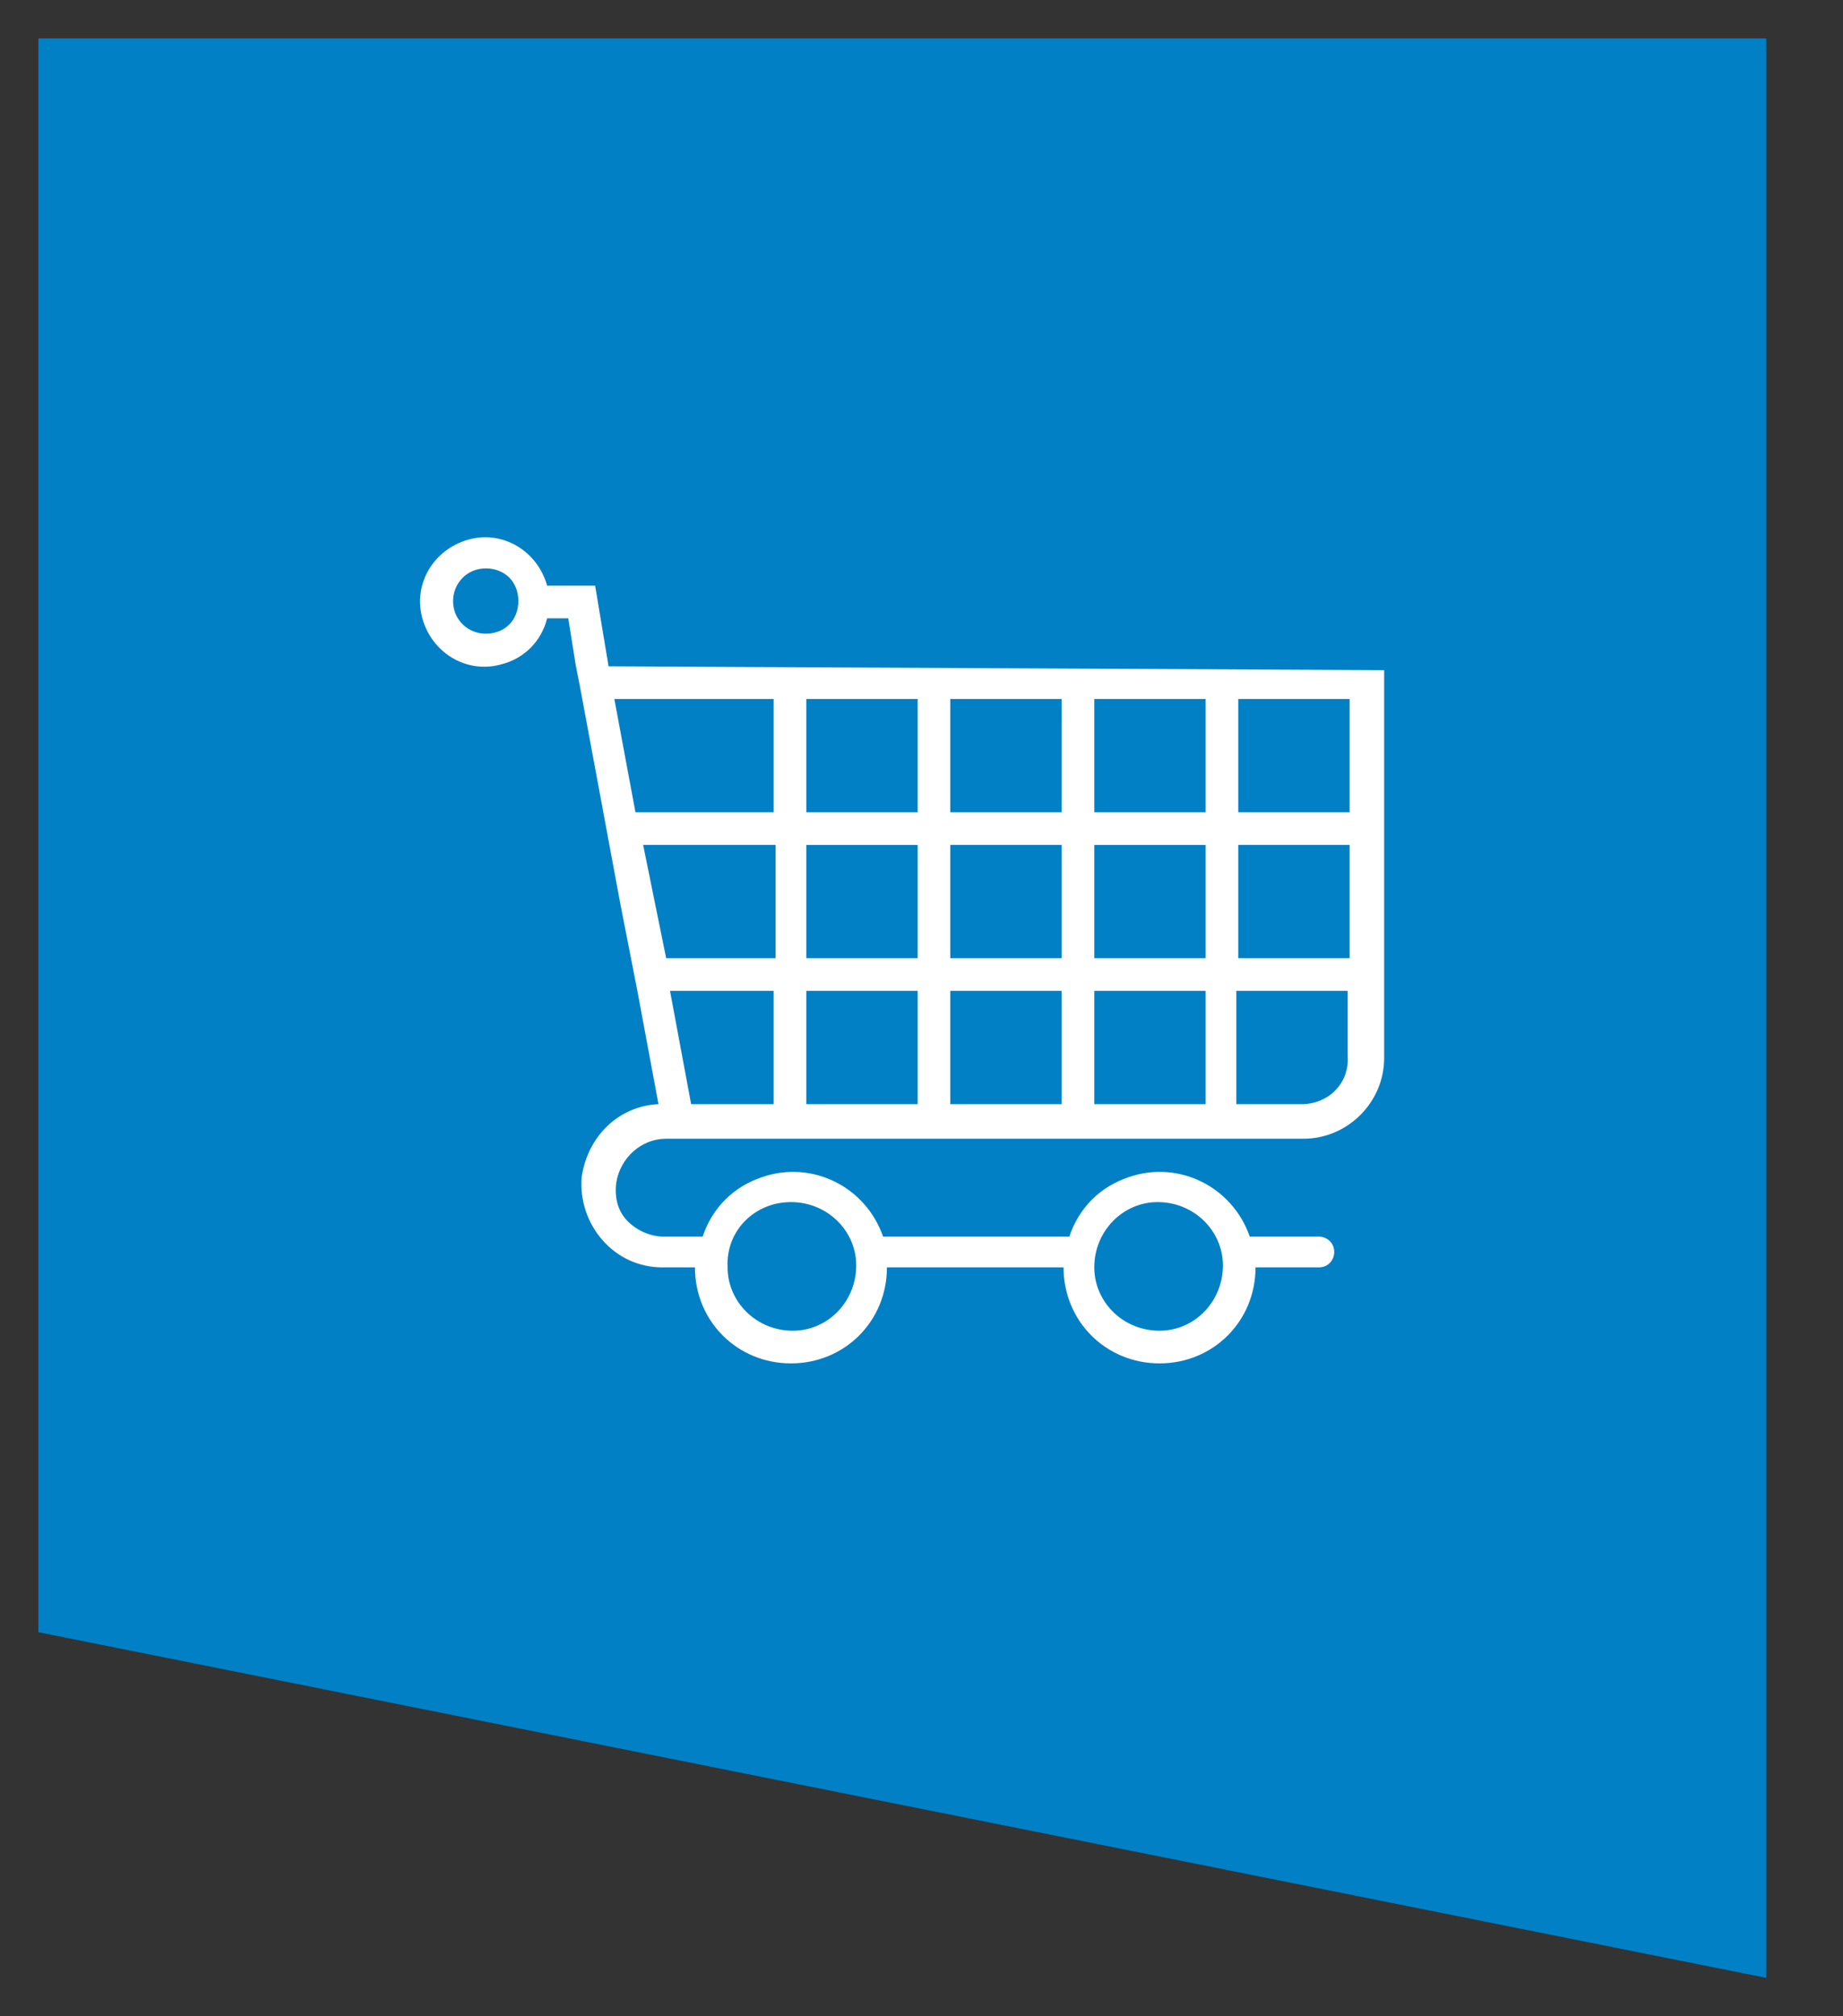
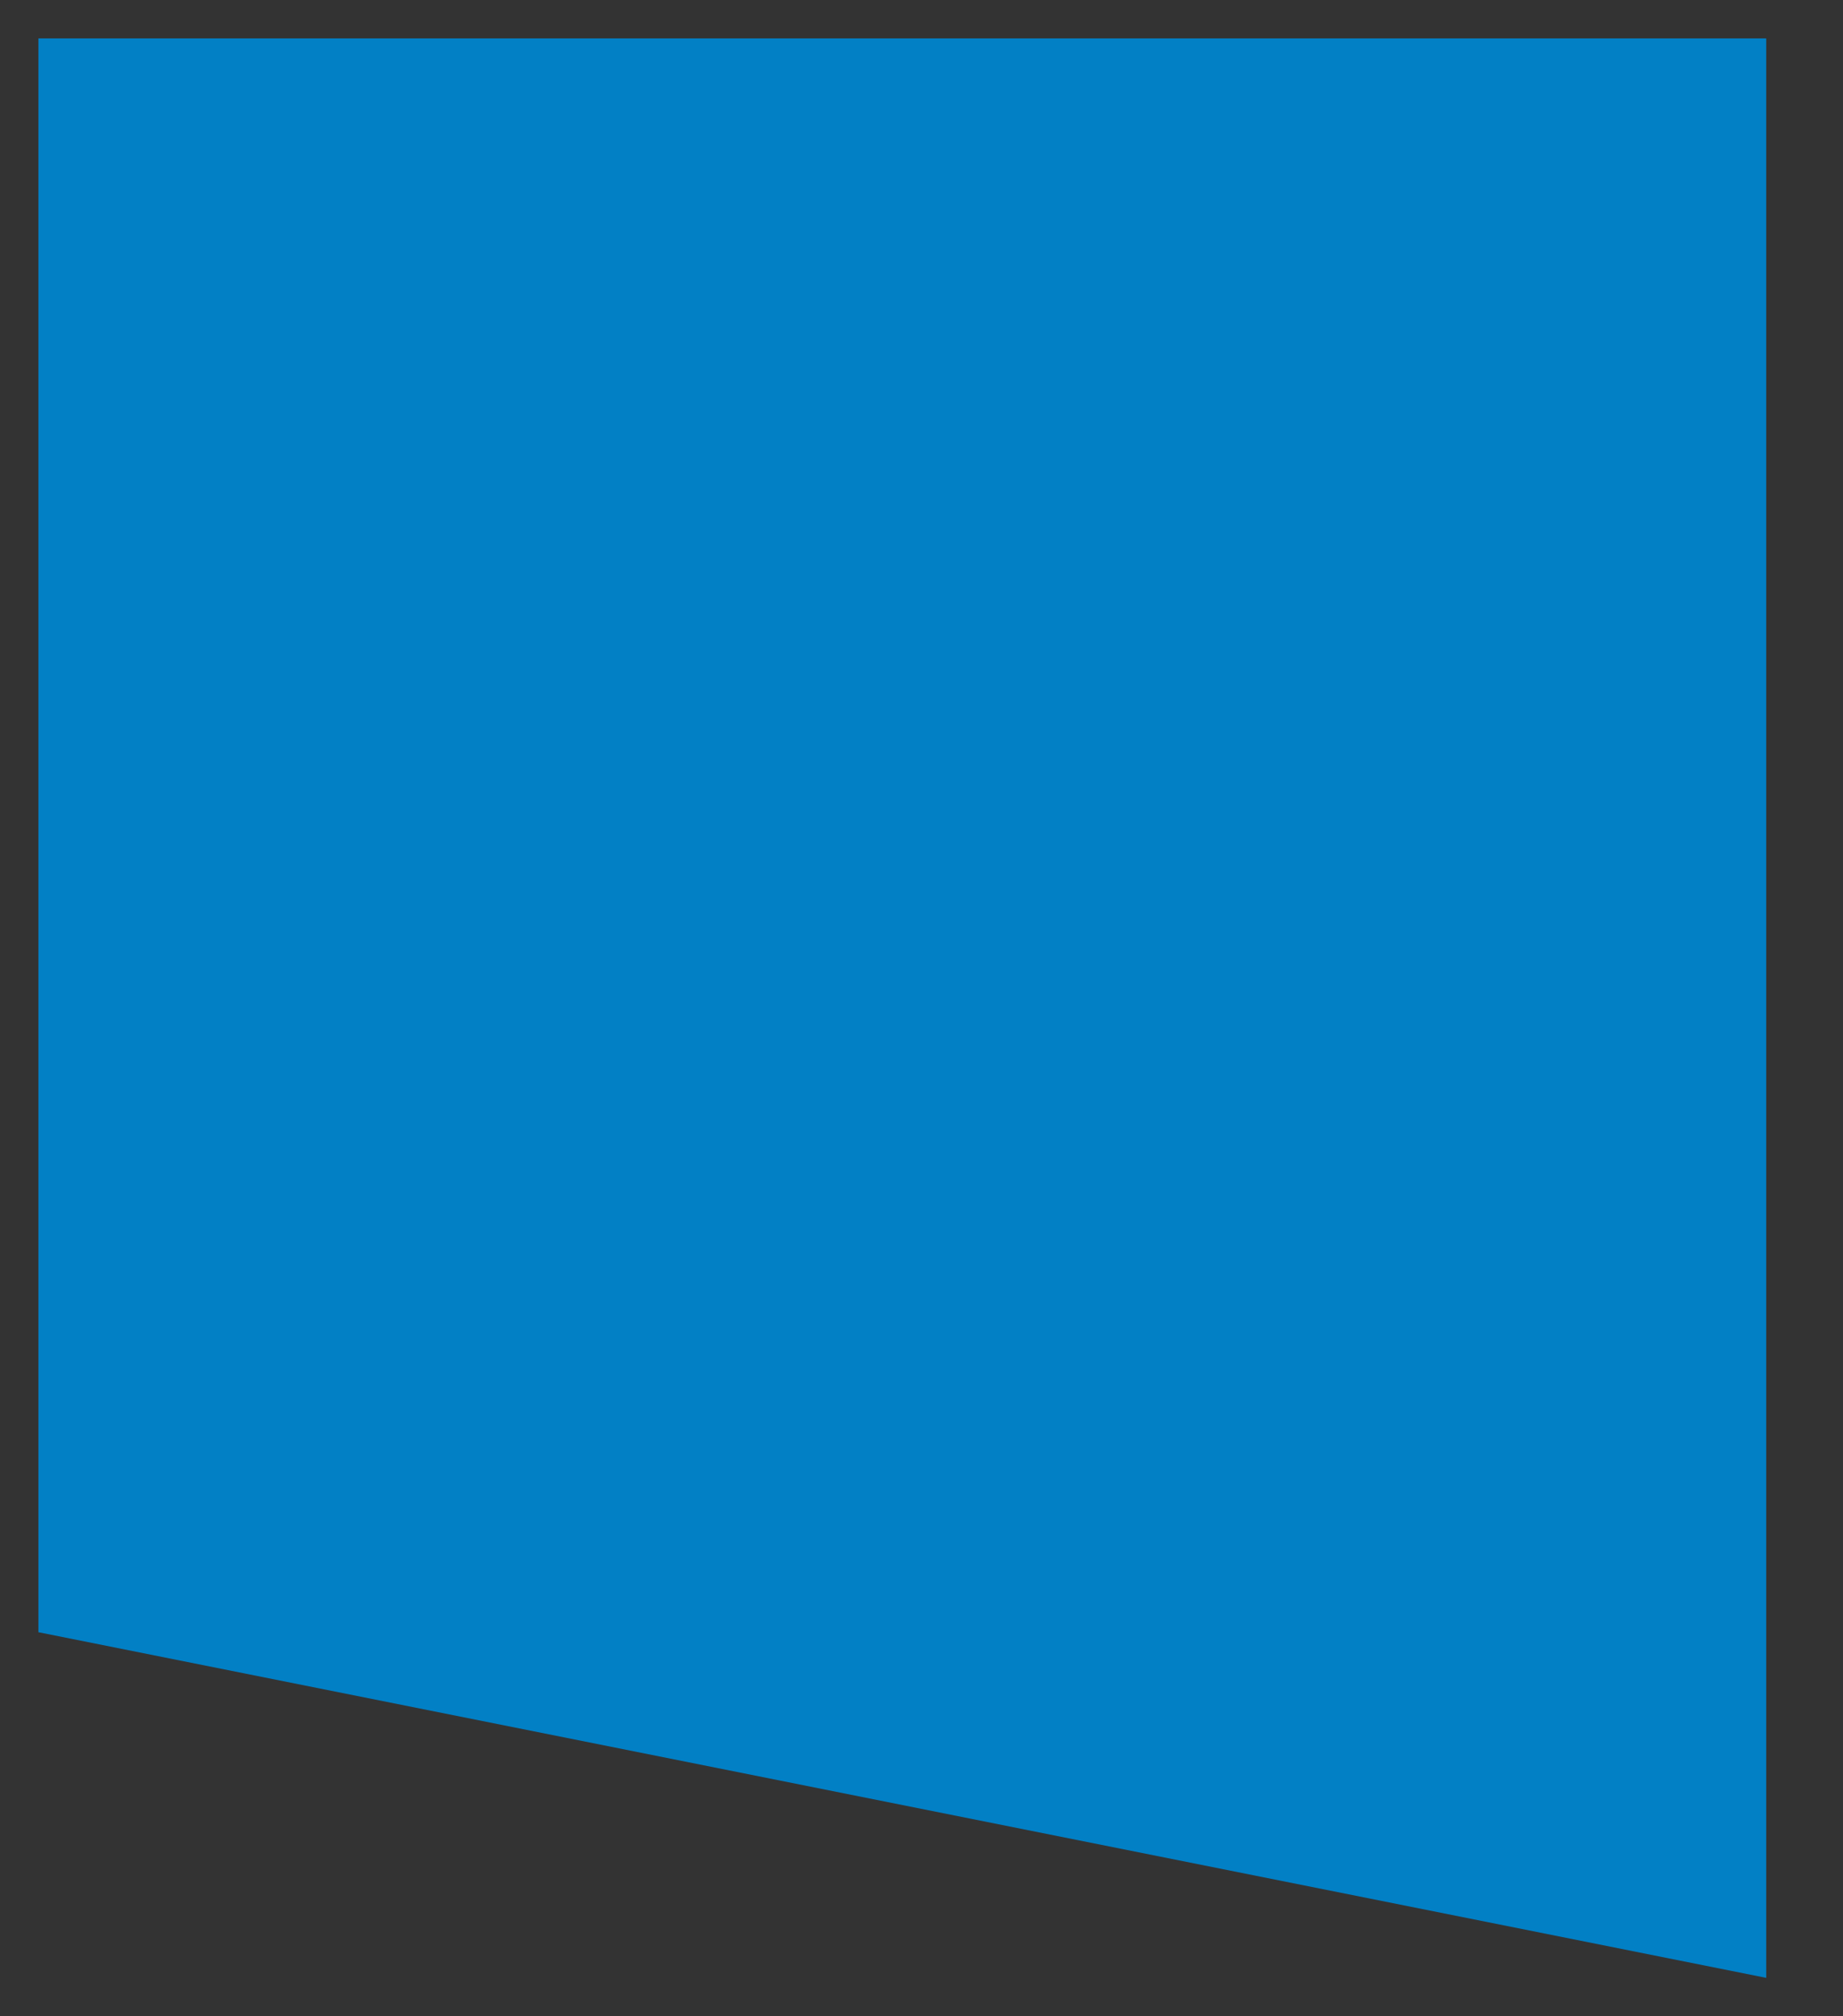
<svg xmlns="http://www.w3.org/2000/svg" version="1.1" id="Слой_1" x="0px" y="0px" viewBox="-249 368.9 96 105" style="enable-background:new -249 368.9 96 105;" xml:space="preserve">
  <rect x="-249" y="368.9" width="96" height="105" fill="#333333" stroke="none" />
  <style type="text/css">
	.st0{fill:#0280C5;}
	.st1{fill:#FFFFFF;}
</style>
  <path class="st0" d="M-157,471.9v-101h-90v83L-157,471.9z" />
-   <path id="Forma_1" class="st1" d="M-217.3,403.6l-0.7-4.2h-2.5c-0.5-1.8-2.3-2.9-4.1-2.4s-2.9,2.3-2.4,4.1s2.3,2.9,4.1,2.4  c1.2-0.3,2.1-1.2,2.4-2.4h1.1l0.4,2.5h0l0.2,1l0,0l0,0l2.1,11.3l0.9,4.6l0,0l1.1,5.9c-2.1,0.1-3.7,1.7-4,3.8  c-0.1,1.2,0.3,2.4,1.1,3.3c0.8,0.9,1.9,1.4,3.1,1.4h1.7c0,2.8,2.2,5,5,5s5-2.2,5-5h9.2c0,2.8,2.2,5,5,5c2.8,0,5-2.2,5-5h3.3  c0.5,0,0.8-0.4,0.8-0.8c0-0.5-0.4-0.8-0.8-0.8h-3.6c-0.9-2.6-3.7-4-6.3-3.1c-1.5,0.5-2.6,1.6-3.1,3.1h-9.7c-0.9-2.6-3.7-4-6.3-3.1  c-1.5,0.5-2.6,1.6-3.1,3.1h-2c-0.7,0-1.4-0.3-1.9-0.8c-0.5-0.5-0.7-1.2-0.6-2c0.2-1.3,1.3-2.3,2.6-2.3h0.7h5.1h9l0,0h6h9h3.4  c2.3,0,4.2-1.9,4.2-4.2c0,0,0,0,0,0v-20.2L-217.3,403.6z M-223.7,401.9c-0.9,0-1.7-0.7-1.7-1.7c0-0.9,0.7-1.7,1.7-1.7  s1.7,0.7,1.7,1.7c0,0,0,0,0,0C-222,401.2-222.7,401.9-223.7,401.9L-223.7,401.9z M-188.7,431.5c1.9,0,3.4,1.5,3.4,3.3  c0,1.9-1.5,3.4-3.3,3.4c-1.9,0-3.4-1.5-3.4-3.3c0,0,0,0,0,0C-192,433-190.5,431.5-188.7,431.5L-188.7,431.5z M-207.8,431.5  c1.9,0,3.4,1.5,3.4,3.3c0,1.9-1.5,3.4-3.3,3.4c-1.9,0-3.4-1.5-3.4-3.3c0,0,0,0,0,0C-211.2,433-209.7,431.5-207.8,431.5L-207.8,431.5  z M-178.7,411.2h-5.8v-5.9h5.8V411.2L-178.7,411.2z M-192,426.4v-5.9h5.8v5.9H-192z M-192,418.8v-5.9h5.8v5.9H-192z M-207,426.4  v-5.9h5.8v5.9H-207z M-207,418.8v-5.9h5.8v5.9H-207z M-215.5,412.9h6.9v5.9h-5.7L-215.5,412.9z M-186.2,411.2h-5.8v-5.9h5.8  L-186.2,411.2L-186.2,411.2z M-193.7,411.2h-5.8v-5.9h5.8L-193.7,411.2L-193.7,411.2z M-201.2,405.3v5.9h-5.8v-5.9H-201.2  L-201.2,405.3z M-199.5,412.9h5.8v5.9h-5.8C-199.5,418.8-199.5,412.9-199.5,412.9z M-184.5,412.9h5.8v5.9h-5.8L-184.5,412.9  L-184.5,412.9z M-208.7,405.3v5.9h-7.2l-1.1-5.9L-208.7,405.3z M-214.1,420.5h5.4v5.9h-4.3L-214.1,420.5z M-199.5,420.5h5.8v5.9  h-5.8V420.5L-199.5,420.5z M-181.2,426.4h-3.4v-5.9h5.8v3.4C-178.7,425.3-179.8,426.4-181.2,426.4z" />
</svg>